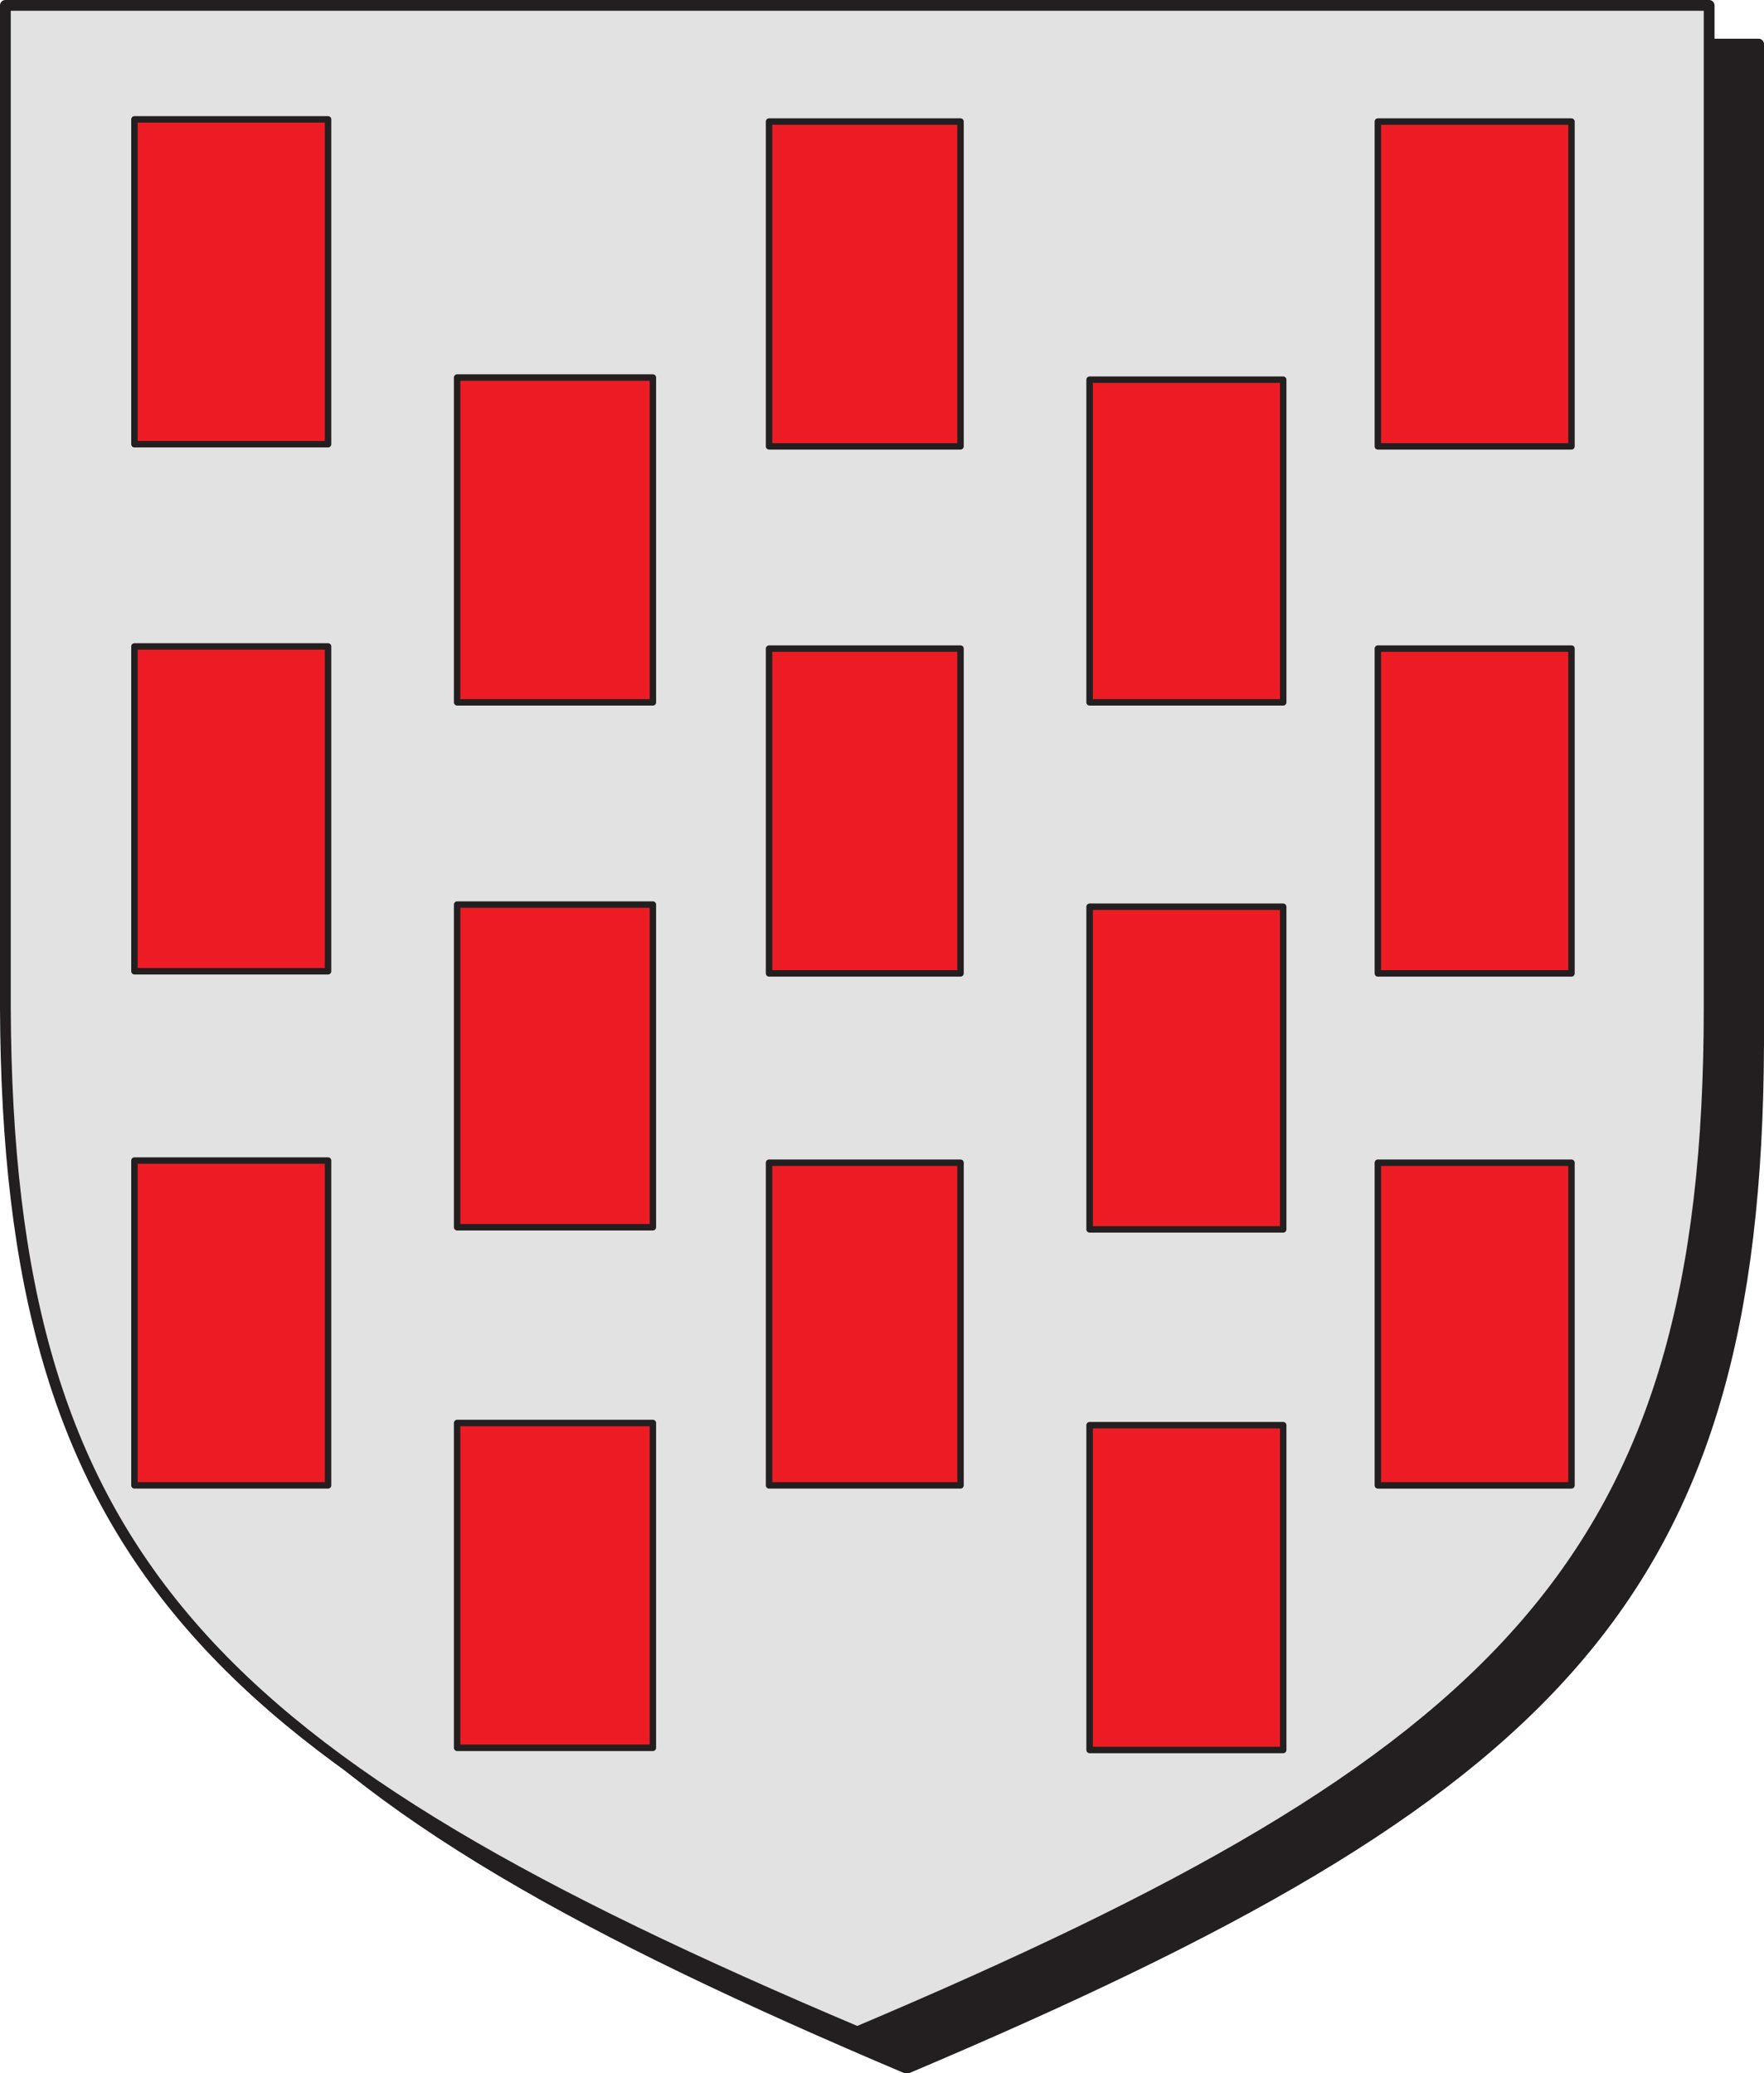
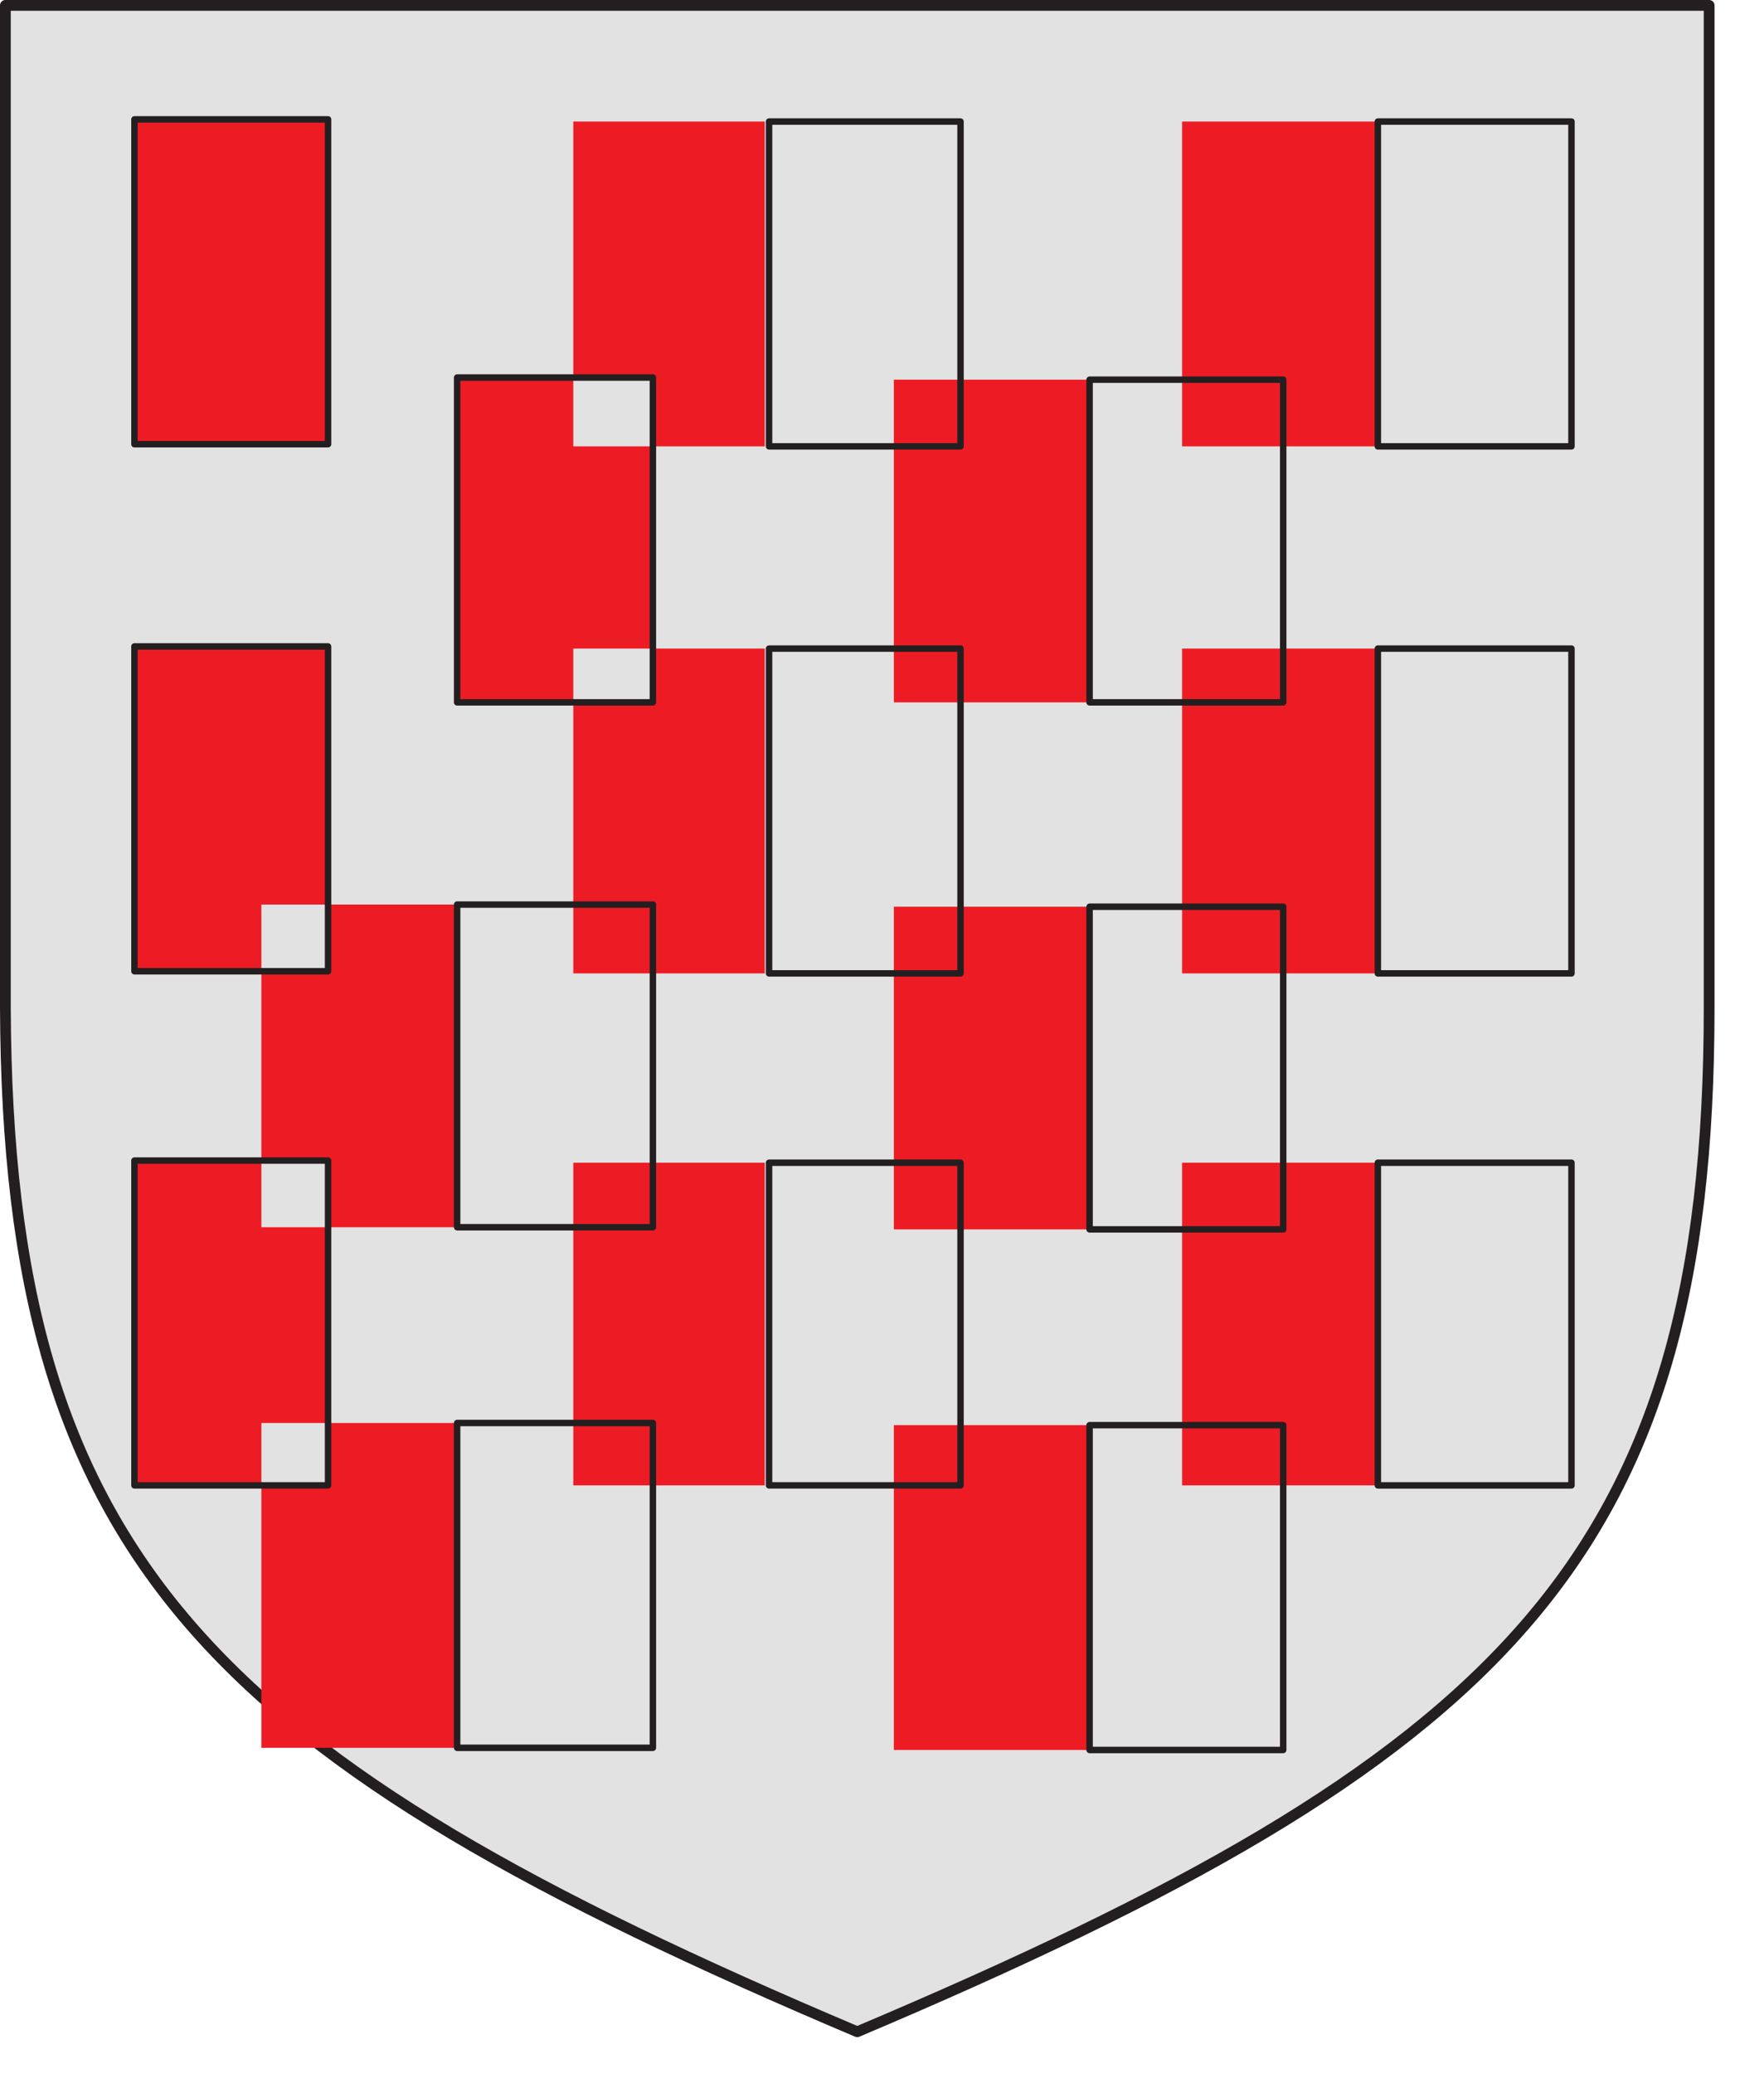
<svg xmlns="http://www.w3.org/2000/svg" width="615" height="722.852">
-   <path fill="#231f20" fill-rule="evenodd" d="M316.125 721.125c225-95.25 296.25-163.5 297-357V15.375h-594v348.75c0 193.5 72 261.75 297 357" />
-   <path fill="none" stroke="#231f20" stroke-linecap="round" stroke-linejoin="round" stroke-miterlimit="10" stroke-width="3.75" d="M316.125 721.125c225-95.25 296.25-163.5 297-357V15.375h-594v348.75c0 193.5 72 261.75 297 357zm0 0" />
  <path fill="#e3e2e2" fill-rule="evenodd" d="M298.875 708.375c225-95.25 297-164.25 297-357V1.875h-594v349.5c.75 192.75 72 261.75 297 357" />
  <path fill="none" stroke="#231f20" stroke-linecap="round" stroke-linejoin="round" stroke-miterlimit="10" stroke-width="3.75" d="M298.875 708.375c225-95.25 297-164.25 297-357V1.875h-594v349.5c.75 192.75 72 261.75 297 357zm0 0" />
-   <path fill="#ed1c24" fill-rule="evenodd" d="M46.875 41.625h67.5v113.25h-67.5V41.625m0 183.75h67.5v113.25h-67.5v-113.25m0 179.25h67.5v113.25h-67.5v-113.25m112.5-273h68.25v113.25h-68.25v-113.25m0 183.75h68.25v112.5h-68.25v-112.5m0 180.75h68.25v113.25h-68.25v-113.25m108.75-453.75h66.75v113.25h-66.75V42.375m0 183.75h66.75v113.25h-66.75v-113.25m0 179.25h66.75v112.5h-66.75v-112.5m111.75-273h67.5v112.5h-67.5v-112.5m0 183.75h67.5v112.5h-67.5v-112.5m0 180.75h67.5v113.25h-67.5v-113.25m100.5-454.5h67.5v113.25h-67.5V42.375m0 183.75h67.5v113.25h-67.5v-113.25m0 179.25h67.5v112.5h-67.5v-112.5" />
+   <path fill="#ed1c24" fill-rule="evenodd" d="M46.875 41.625h67.5v113.25h-67.5V41.625m0 183.75h67.5v113.25h-67.5v-113.25m0 179.25h67.5v113.25h-67.5v-113.25m112.5-273h68.25v113.25h-68.25v-113.25m0 183.75v112.5h-68.25v-112.5m0 180.75h68.25v113.25h-68.25v-113.25m108.75-453.75h66.75v113.25h-66.75V42.375m0 183.75h66.75v113.25h-66.75v-113.25m0 179.25h66.75v112.5h-66.75v-112.5m111.75-273h67.5v112.5h-67.5v-112.5m0 183.75h67.5v112.5h-67.5v-112.5m0 180.75h67.5v113.25h-67.5v-113.25m100.5-454.5h67.5v113.25h-67.5V42.375m0 183.75h67.5v113.25h-67.5v-113.25m0 179.25h67.5v112.5h-67.5v-112.5" />
  <path fill="none" stroke="#231f20" stroke-linecap="round" stroke-linejoin="round" stroke-miterlimit="10" stroke-width="2.25" d="M46.875 41.625h67.5v113.25h-67.5zm0 183.75h67.5v113.25h-67.5zm0 179.25h67.5v113.25h-67.5zm112.5-273h68.25v113.25h-68.25zm0 183.75h68.25v112.5h-68.25zm0 180.75h68.25v113.25h-68.25zm108.75-453.75h66.75v113.25h-66.75zm0 183.75h66.75v113.25h-66.75zm0 179.25h66.75v112.5h-66.75zm111.75-273h67.5v112.5h-67.5zm0 183.75h67.5v112.5h-67.5zm0 180.75h67.5v113.25h-67.5zm100.5-454.5h67.5v113.25h-67.5zm0 183.75h67.5v113.25h-67.5zm0 179.25h67.5v112.5h-67.5zm0 0" />
</svg>